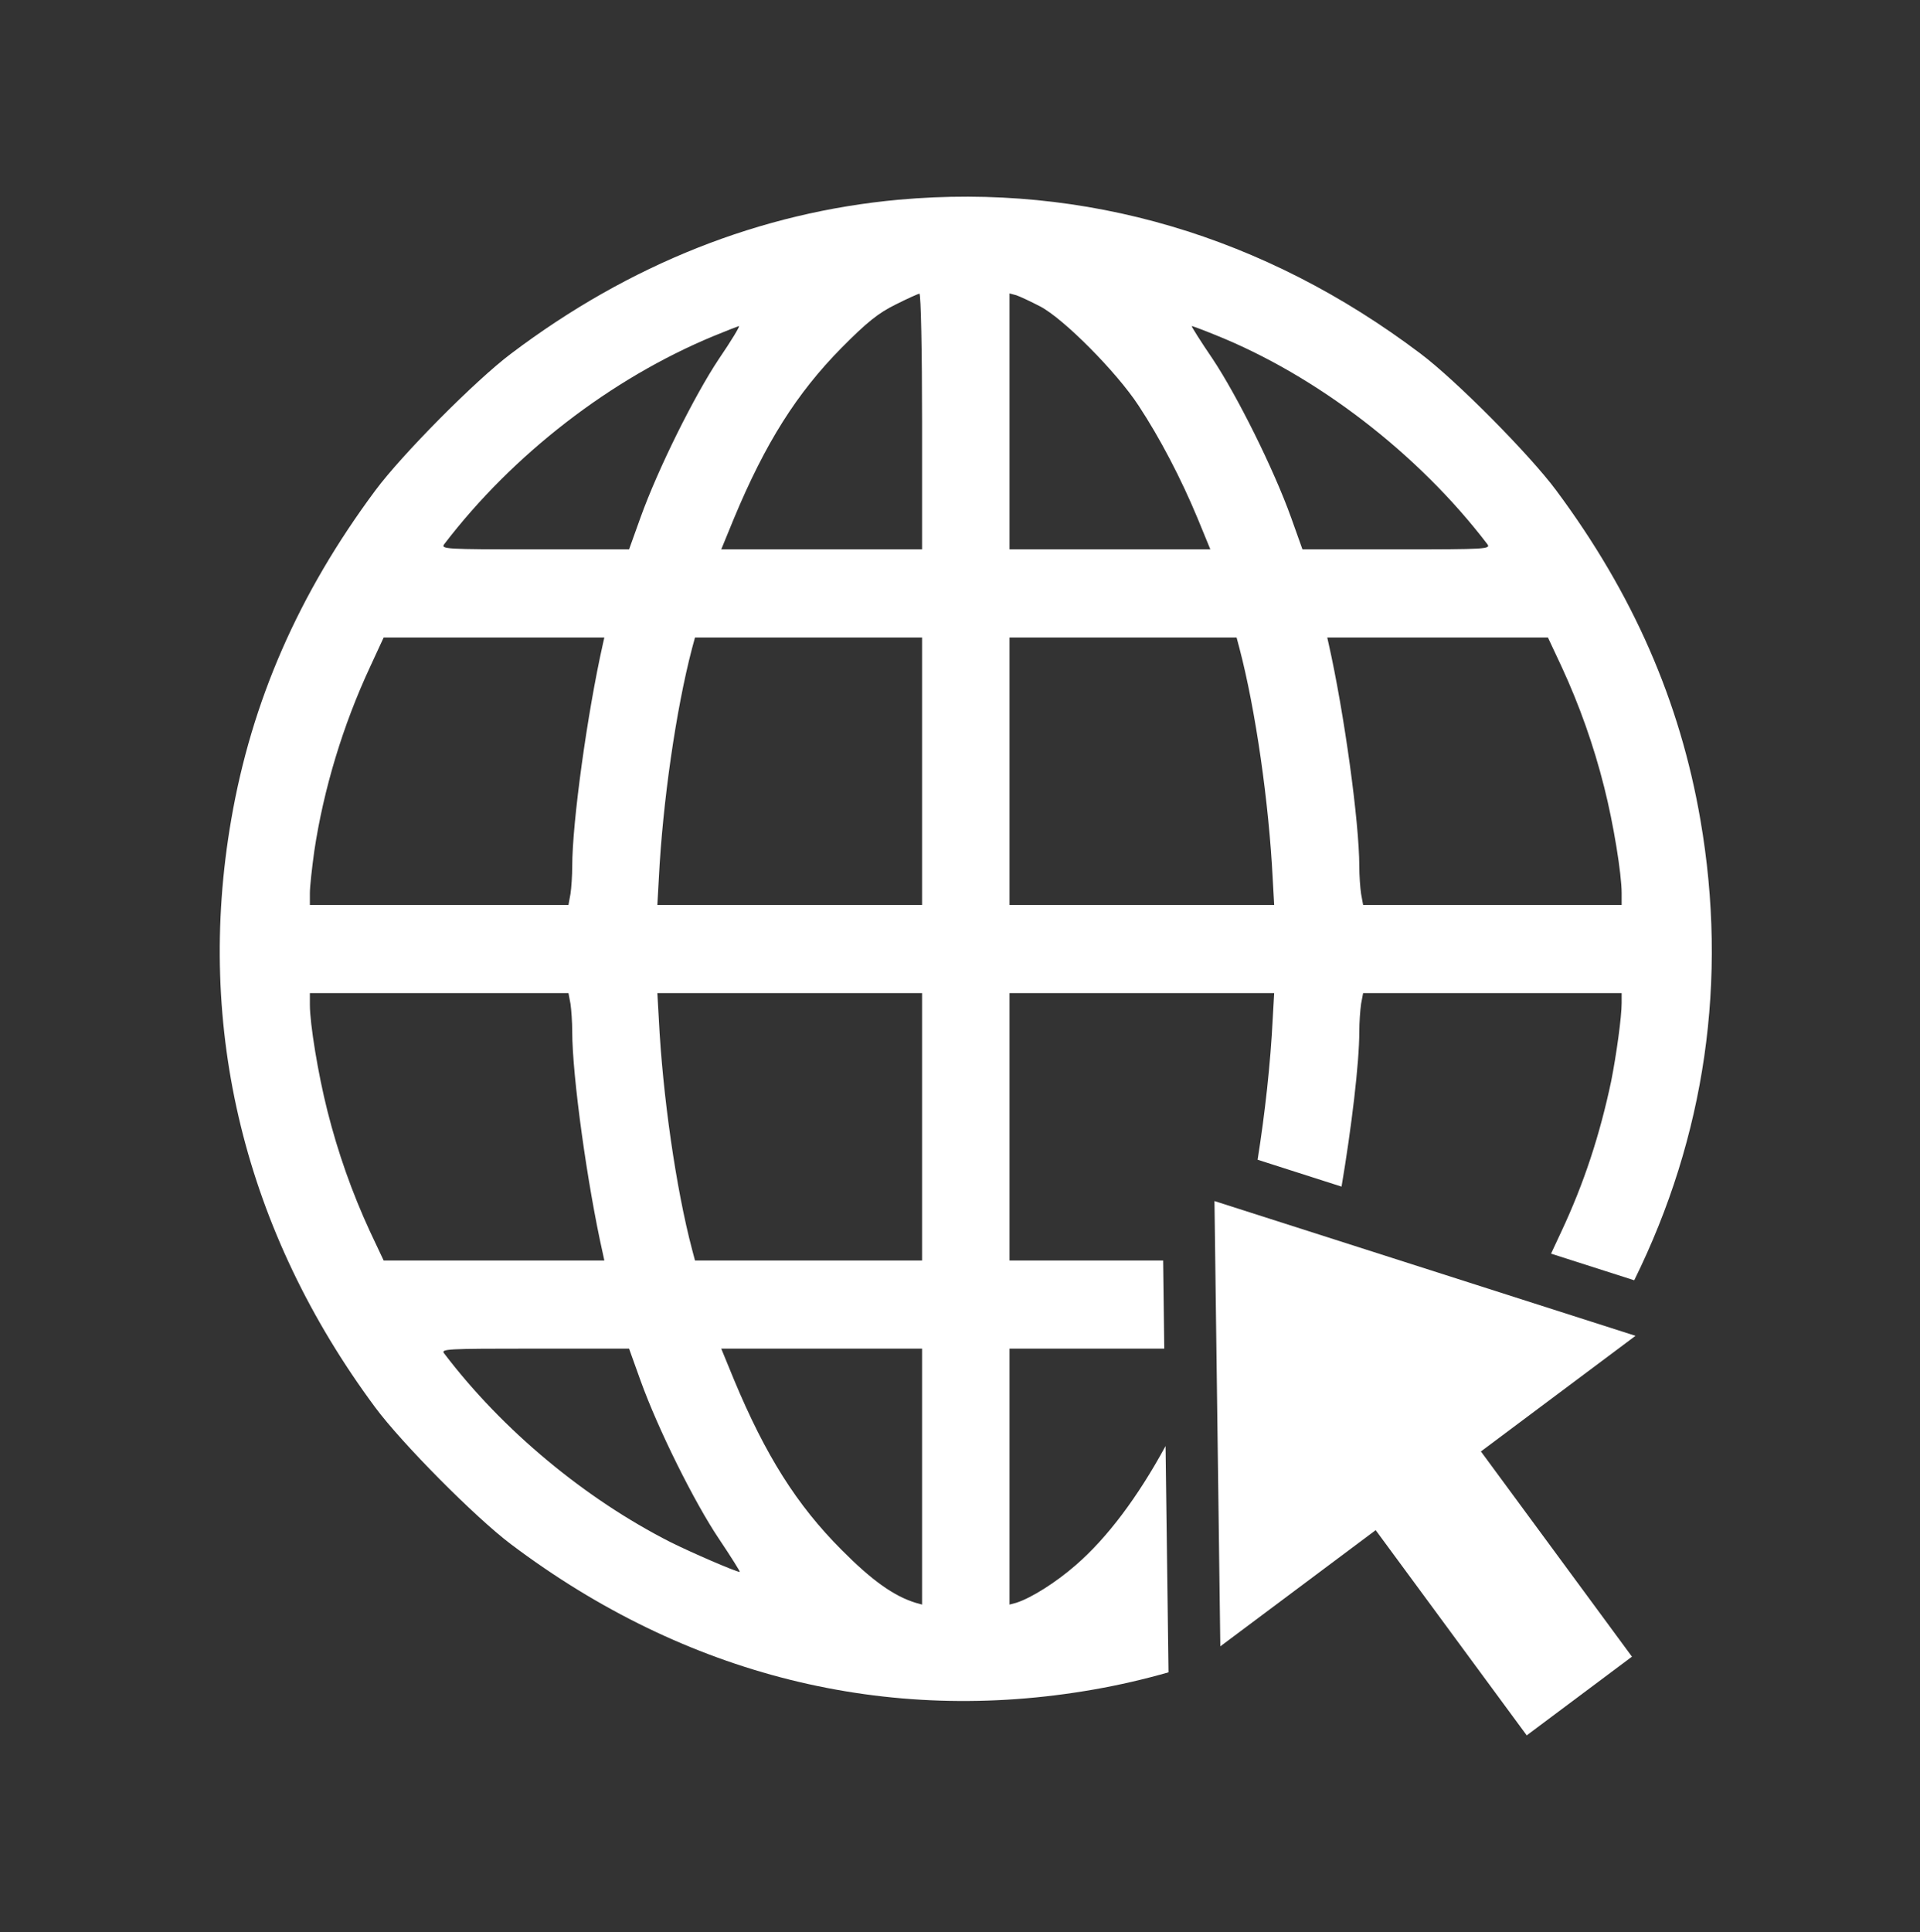
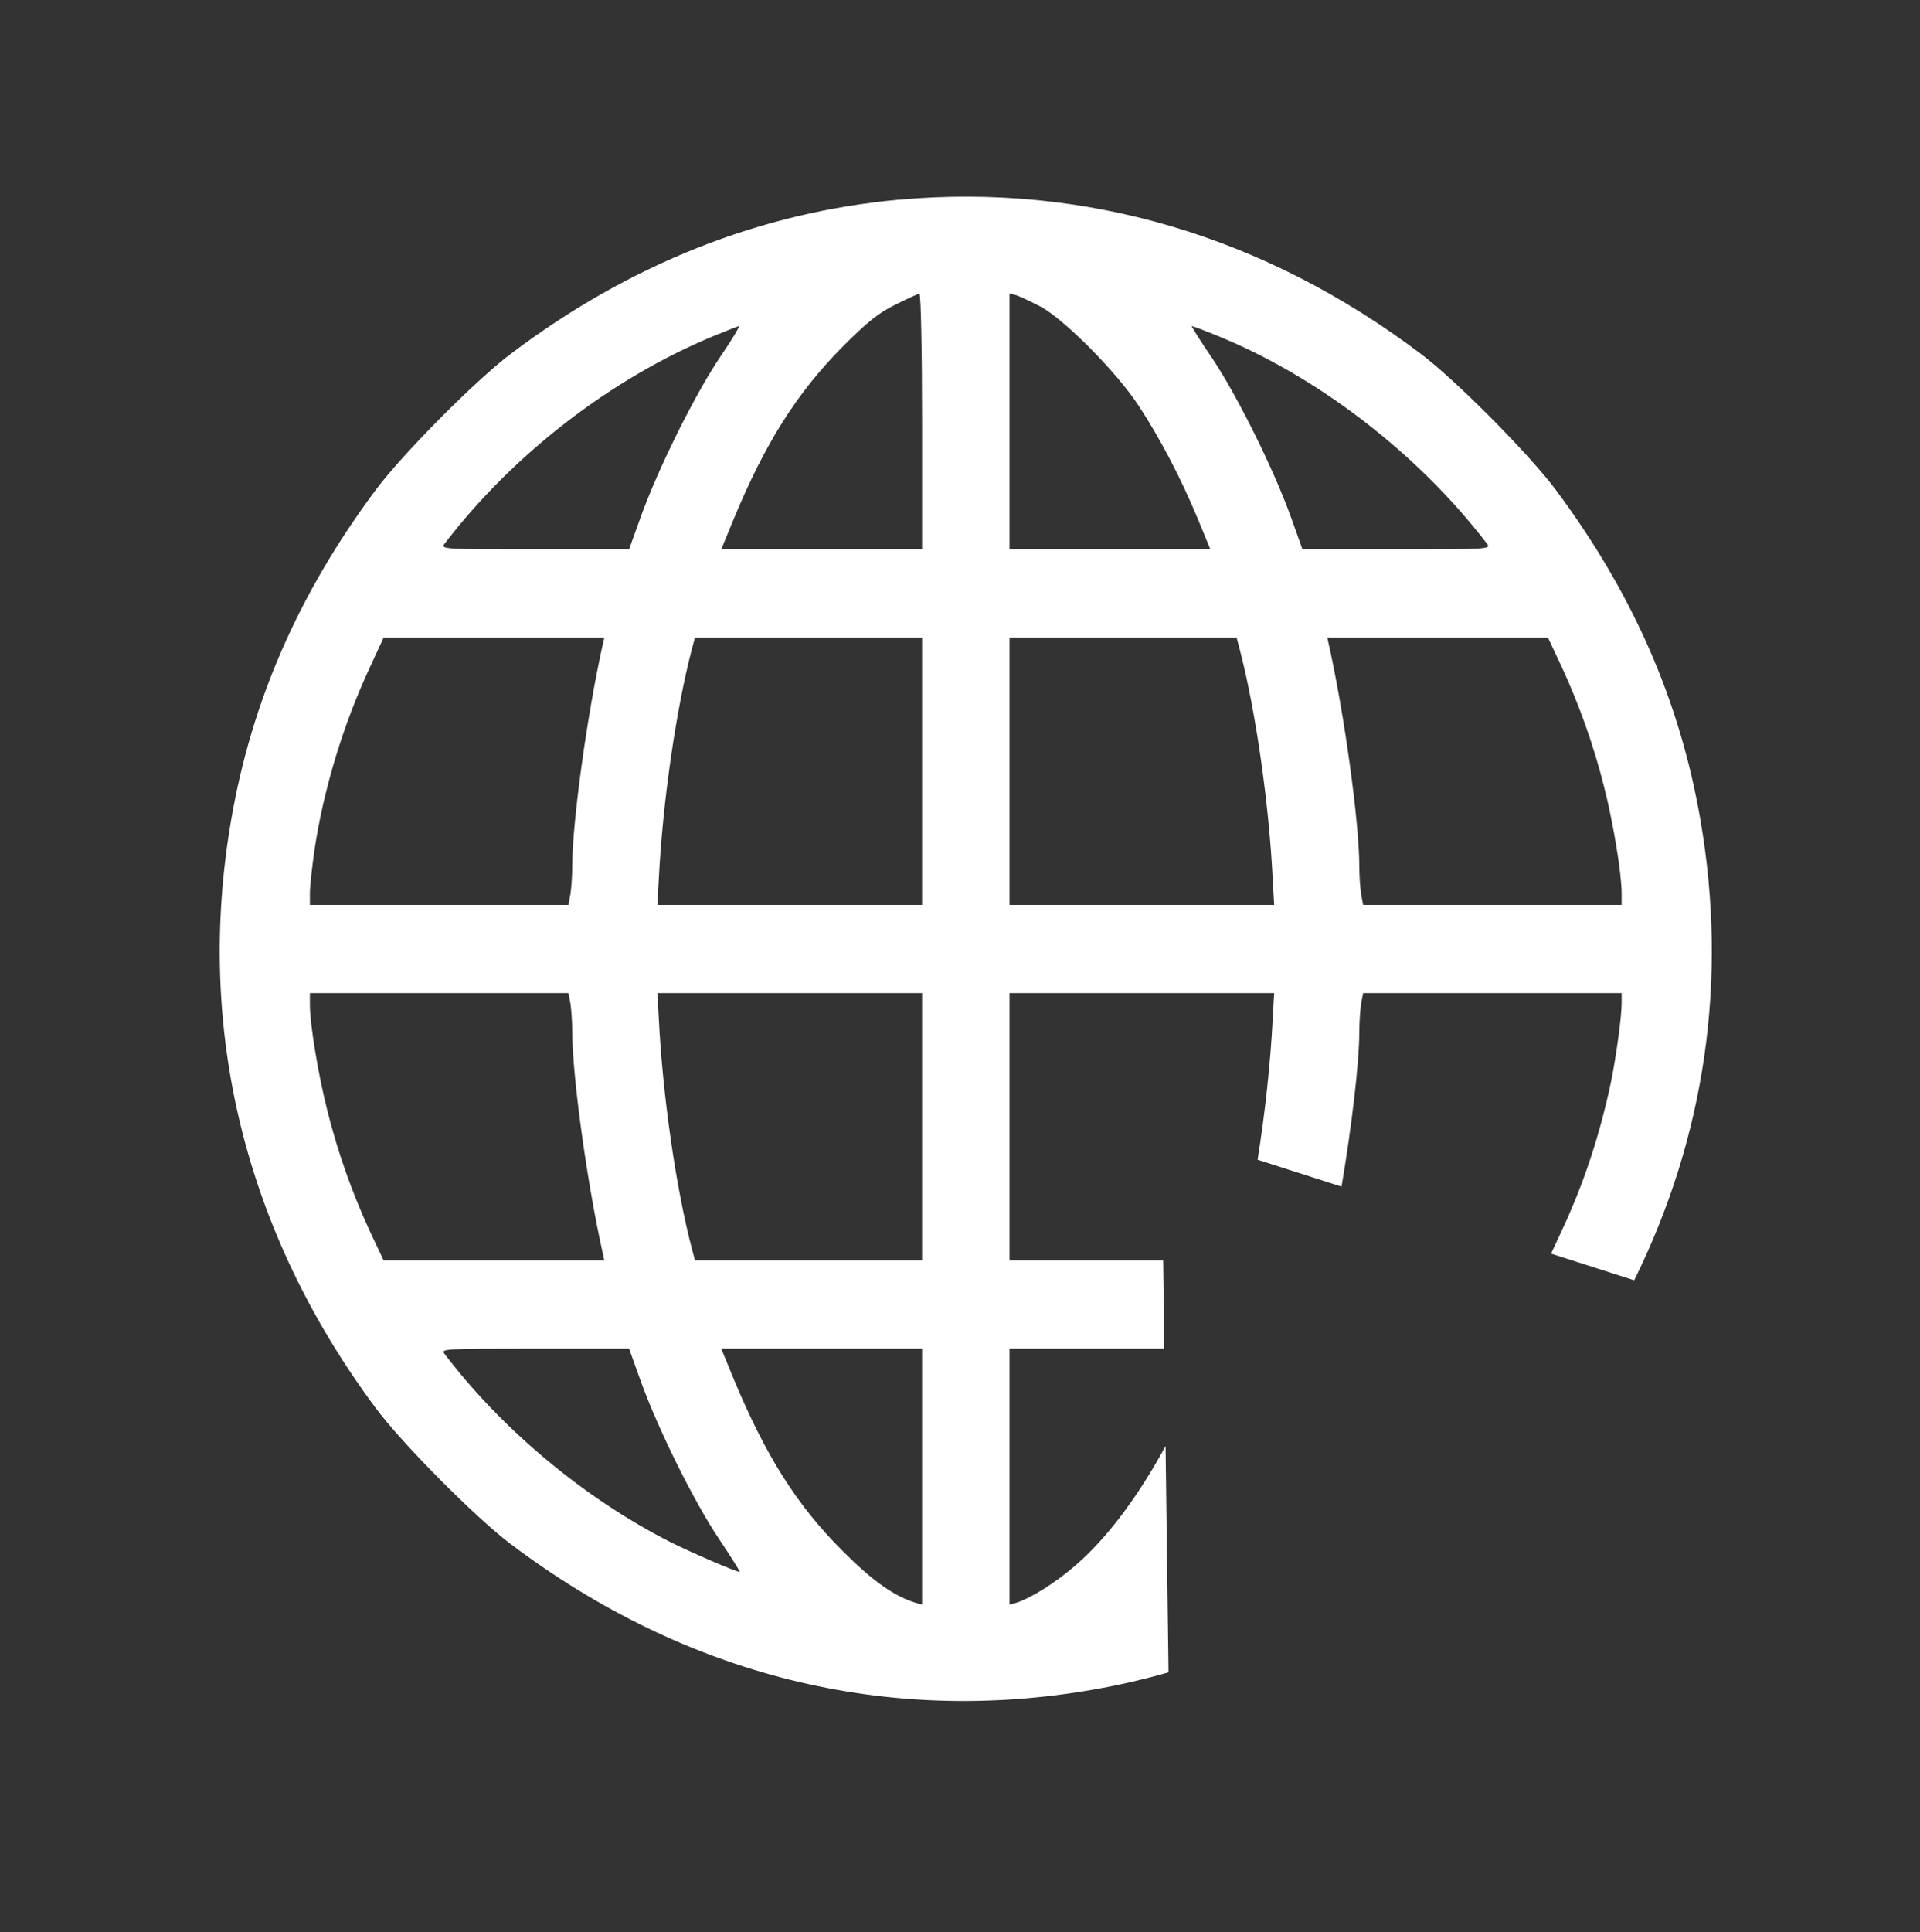
<svg xmlns="http://www.w3.org/2000/svg" width="166" height="167" viewBox="0 0 166 167" fill="none">
  <rect x="0" y="0" width="166" height="167" fill="#333333" stroke="none" />
  <path fill-rule="evenodd" clip-rule="evenodd" d="M77.703 17.262C93.808 15.814 109.334 20.383 122.818 30.568C125.893 32.88 132.268 39.309 134.561 42.408C141.189 51.322 145.247 60.617 147.012 70.852C149.408 84.701 147.425 98.248 141.293 110.663L134.101 108.362L134.989 106.46C136.954 102.27 138.316 98.106 139.299 93.459C139.752 91.173 140.205 87.897 140.205 86.702V85.84H117.853L117.676 86.777C117.6 87.311 117.523 88.379 117.523 89.167C117.522 91.893 116.851 97.453 115.988 102.567L108.731 100.243C109.367 96.25 109.847 91.908 110.038 88.047L110.163 85.84H87.28V108.953H100.563L100.66 116.571H87.28V138.695L87.862 138.54C89.147 138.133 91.29 136.786 93.003 135.289C95.727 132.938 98.389 129.375 100.772 124.99L101.028 144.551C98.92 145.152 96.777 145.649 94.589 146.032C76.669 149.181 59.255 144.838 44.184 133.485C41.108 131.173 34.733 124.748 32.44 121.65C21.174 106.461 16.864 88.911 19.99 70.852C21.754 60.617 25.812 51.322 32.44 42.408C34.733 39.309 41.109 32.88 44.184 30.568C54.441 22.822 65.757 18.354 77.703 17.262ZM63.463 119.265C66.184 125.791 68.881 130.082 72.761 133.967C75.382 136.608 77.273 137.956 79.163 138.54L79.721 138.695V116.571H62.357L63.463 119.265ZM46.224 116.571C38.487 116.571 38.086 116.596 38.414 117.002C43.455 123.631 50.586 129.552 57.996 133.311C59.782 134.199 63.623 135.867 63.965 135.874C64.016 135.874 63.211 134.577 62.152 133.002C60.035 129.853 56.886 123.532 55.374 119.317L54.388 116.571H46.224ZM26.791 86.852C26.791 88.503 27.501 92.847 28.307 96.021C29.214 99.628 30.447 103.11 31.984 106.437L33.17 108.953H52.25L52.124 108.367C50.788 102.45 49.474 93.003 49.474 89.167C49.474 88.379 49.401 87.311 49.325 86.777L49.149 85.84H26.791V86.852ZM56.959 88.047C57.287 94.676 58.446 102.73 59.832 107.988L60.088 108.953H79.721V85.84H56.834L56.959 88.047ZM31.984 57.672C29.666 62.65 27.979 68.186 27.172 73.57C26.971 75.016 26.792 76.64 26.791 77.201V78.217H49.149L49.325 77.252C49.401 76.744 49.474 75.677 49.474 74.891C49.474 71.055 50.788 61.605 52.124 55.662L52.25 55.105H33.17L31.984 57.672ZM59.832 56.047C58.446 61.329 57.287 69.38 56.959 75.983L56.834 78.217H79.721V55.105H60.088L59.832 56.047ZM87.28 78.217H110.163L110.038 75.983C109.71 69.379 108.55 61.329 107.164 56.047L106.913 55.105H87.28V78.217ZM114.877 55.662C116.213 61.605 117.522 71.055 117.523 74.891C117.523 75.678 117.6 76.744 117.676 77.252L117.853 78.217H140.205V77.201C140.205 75.548 139.501 71.205 138.694 68.032C137.787 64.425 136.55 60.948 135.012 57.621L133.832 55.105H114.752L114.877 55.662ZM61.701 29.045C52.805 32.728 44.337 39.282 38.414 47.028C38.086 47.459 38.487 47.487 46.224 47.487H54.388L55.374 44.741C56.886 40.525 60.035 34.202 62.152 31.027C63.211 29.478 63.992 28.183 63.891 28.183C63.784 28.211 62.805 28.59 61.701 29.045ZM79.493 25.386C79.392 25.386 78.432 25.82 77.424 26.328C75.938 27.064 74.979 27.828 72.761 30.062C68.881 33.999 66.185 38.266 63.463 44.793L62.357 47.487H79.721V36.439C79.721 30.376 79.619 25.398 79.493 25.386ZM87.28 47.487H104.645L103.538 44.793C102.102 41.338 100.283 37.86 98.443 35.066C96.552 32.17 91.967 27.549 89.926 26.483C89.096 26.052 88.166 25.62 87.862 25.517L87.28 25.363V47.487ZM103.031 28.183C102.992 28.199 103.793 29.488 104.845 31.027C106.961 34.202 110.115 40.525 111.628 44.741L112.609 47.487H120.777C128.512 47.487 128.915 47.459 128.587 47.028C122.614 39.205 113.819 32.447 105.049 28.942C103.991 28.511 103.107 28.183 103.031 28.183Z" fill="white" />
-   <path fill-rule="evenodd" clip-rule="evenodd" d="M141.405 115.464L105.001 103.816L105.507 142.304L118.939 132.262L131.998 150L141.096 143.197L128.038 125.459L141.405 115.464Z" fill="white" />
</svg>